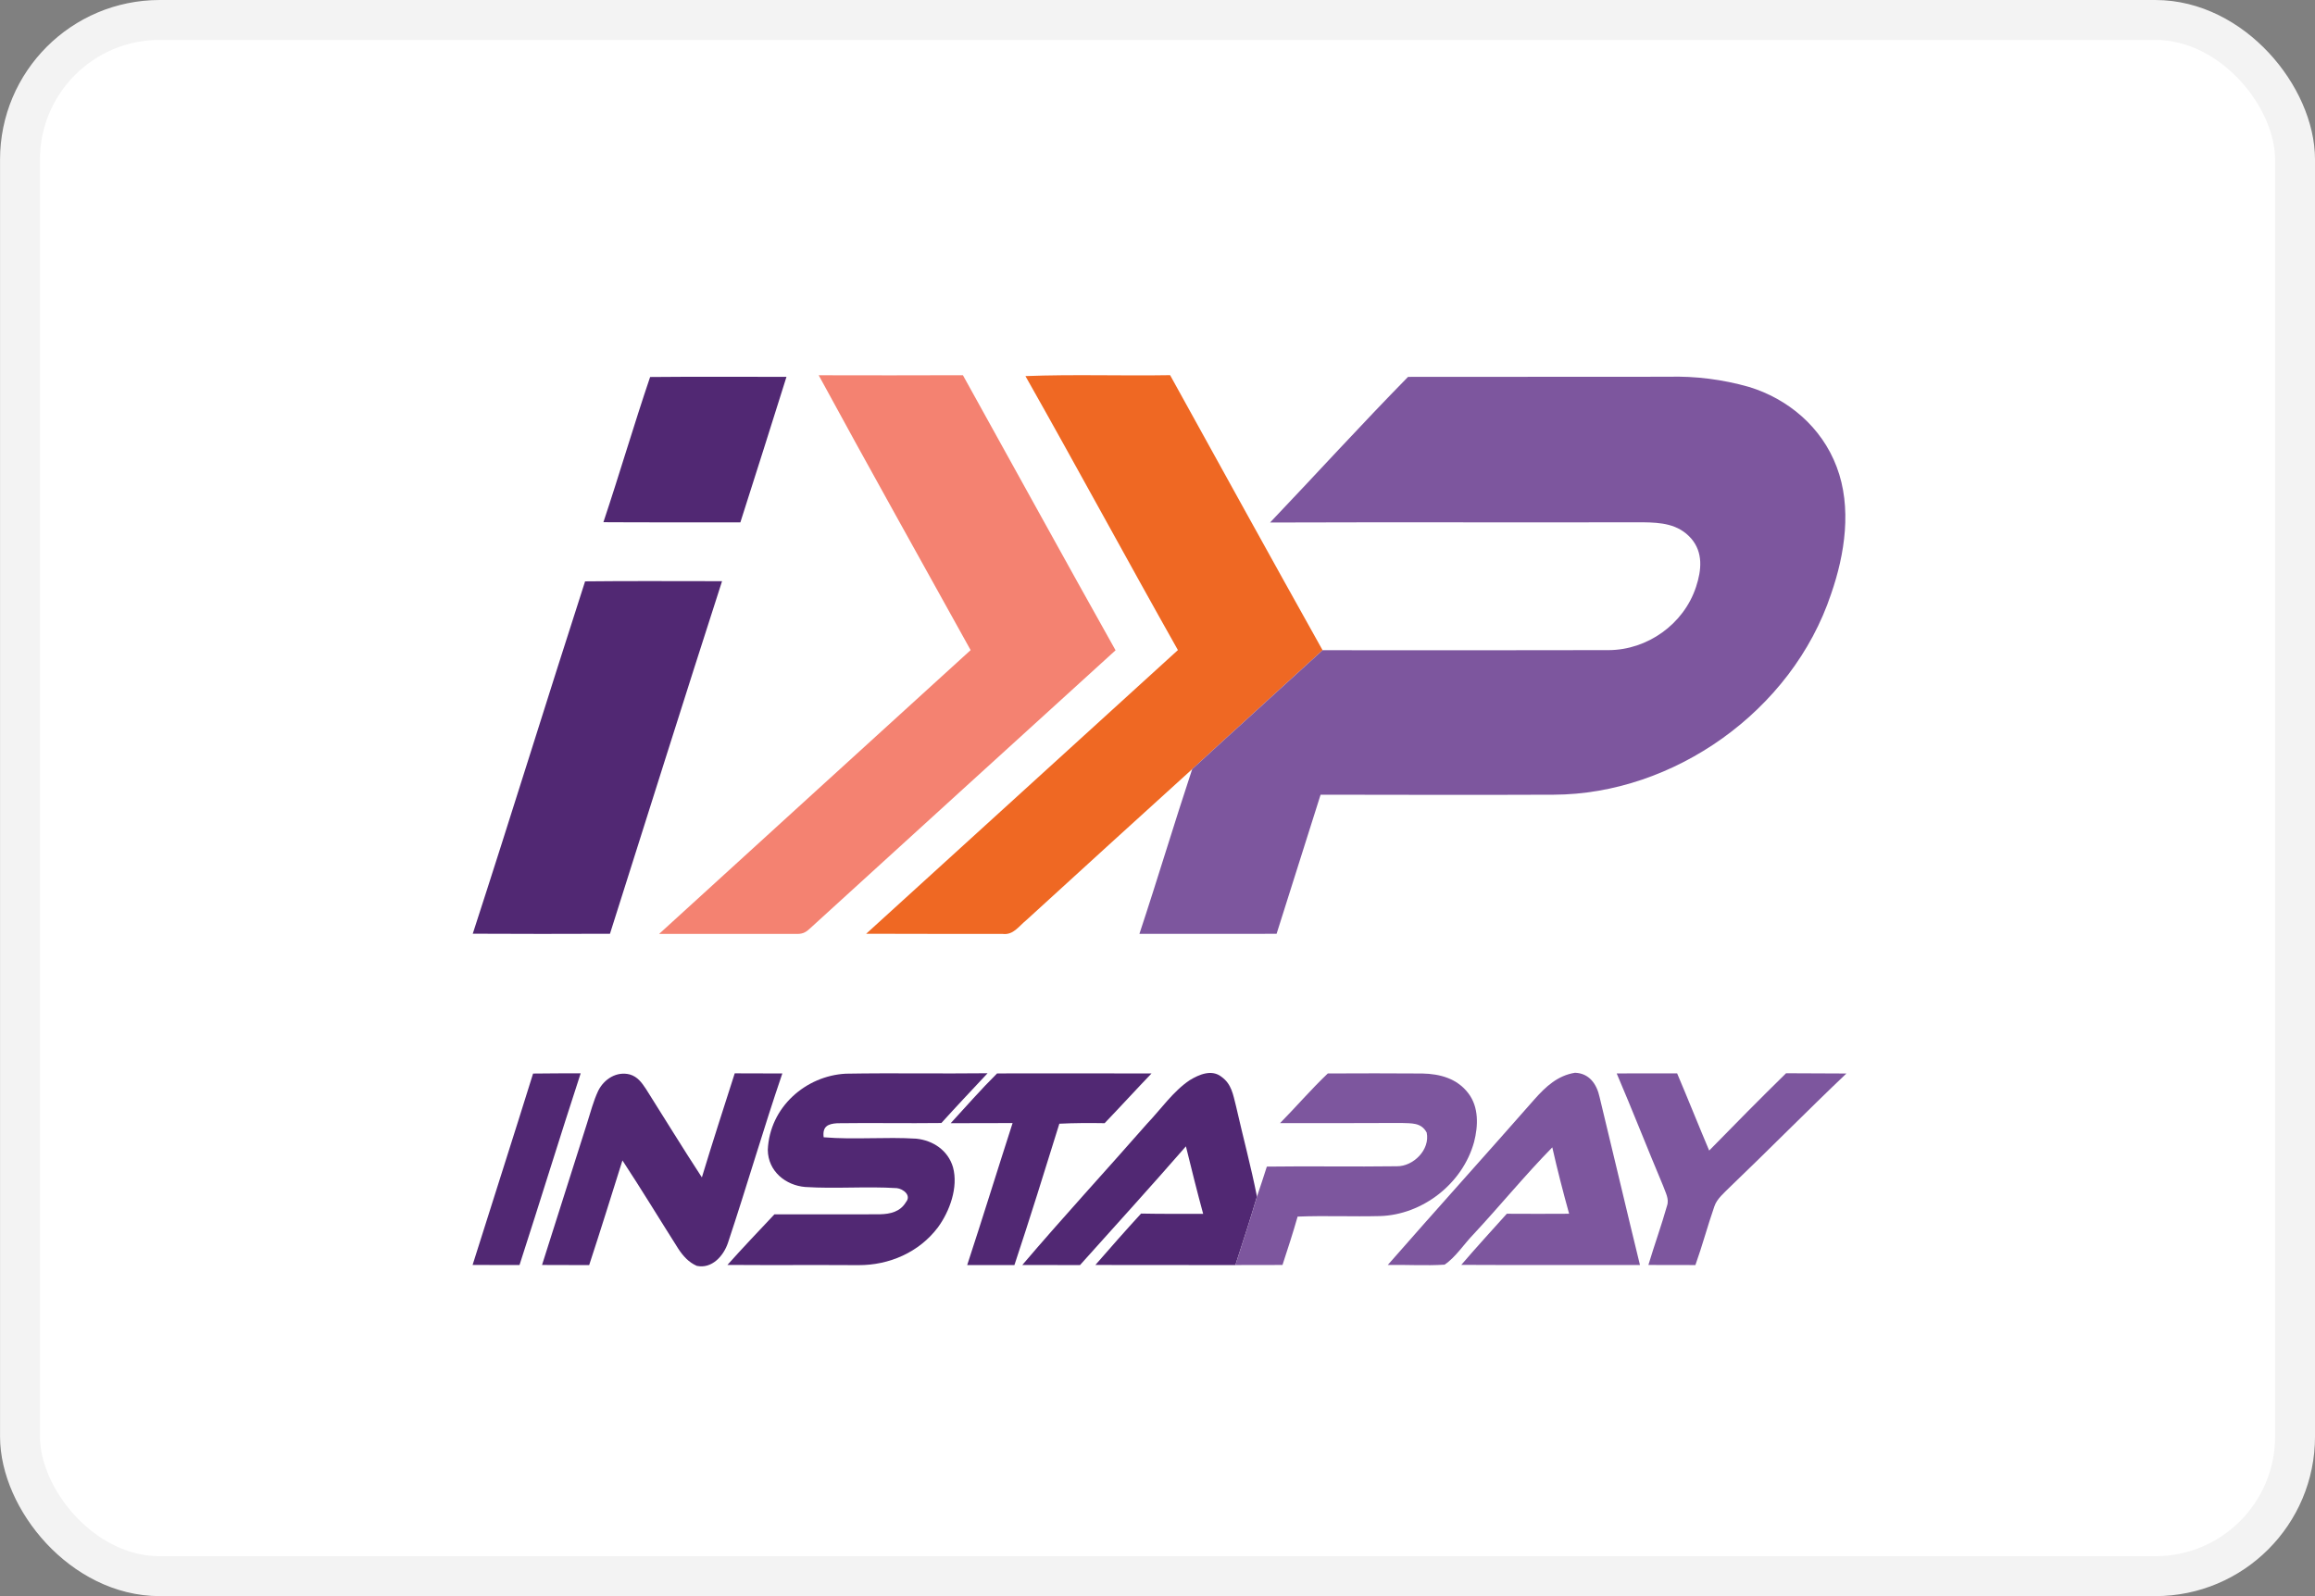
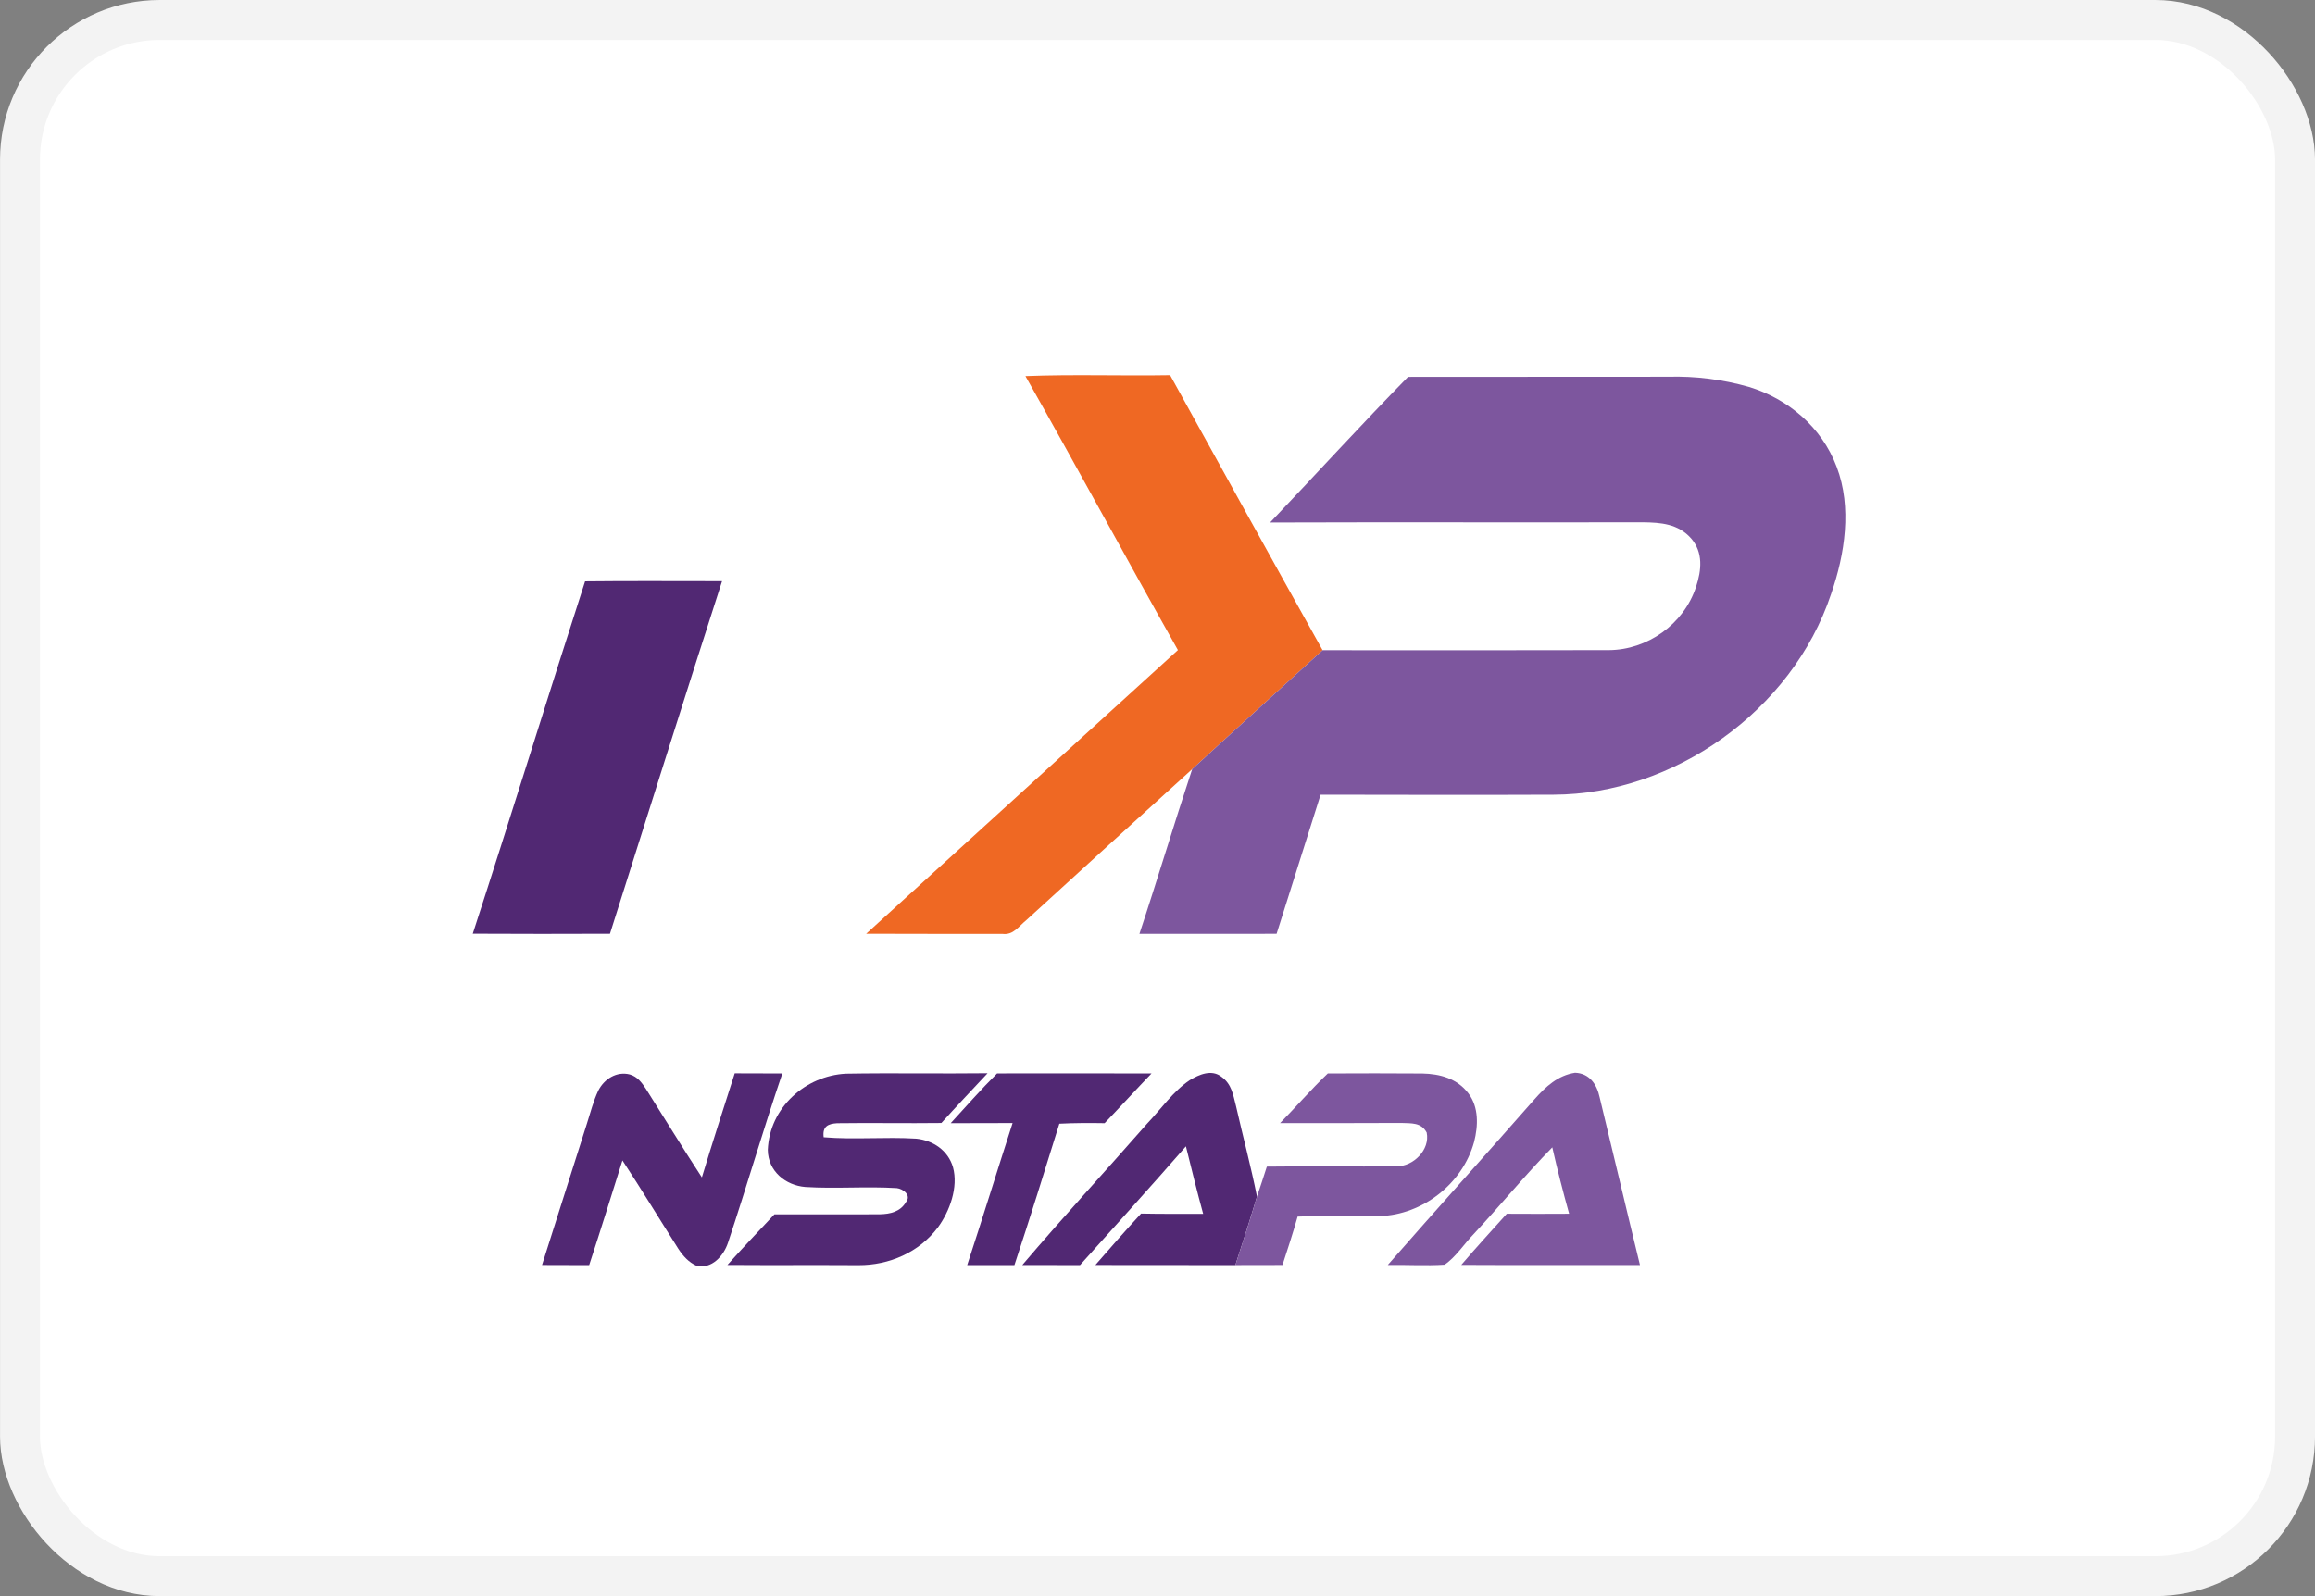
<svg xmlns="http://www.w3.org/2000/svg" version="1.1" id="svg1" width="800" height="551.724" viewBox="0 0 800 551.724" xml:space="preserve">
  <rect x="0" y="0" width="800" height="551.724" fill="#808080" stroke="none" />
  <defs id="defs1" />
  <g id="g1" transform="translate(1798.16,1920.585)">
    <g id="g22" transform="translate(80.168,-681.429)">
      <g style="fill:none" id="g18" transform="matrix(13.793,0,0,13.793,-1101.481,-1194.009)">
        <rect x="-55.821" y="-2.773" width="57" height="39" rx="3.5" fill="#ffffff" stroke="#f3f3f3" id="rect17" style="display:inline" />
      </g>
      <g id="Layer1000" transform="matrix(0.834,0,0,0.863,-1715.014,-1109.475)">
-         <path d="m 143.413,0.035 c 19.918,0.035 39.836,0.07 59.754,-0.018 21.095,36.709 41.997,73.559 63.25,110.181 -42.207,37.043 -84.502,74.35 -126.674,111.463 -2.037,1.827 -3.285,2.213 -6.059,2.143 C 114.871,223.77 96.112,223.788 77.301,223.788 120.246,185.866 163.366,148.015 206.364,110.129 185.374,73.454 164.104,36.868 143.413,0.035 Z" style="fill:#f48271;fill-rule:evenodd" id="path1" />
        <path d="m 289.022,0 c 21.007,36.745 41.979,73.525 63.179,110.164 -17.968,15.913 -36.077,31.668 -54.028,47.634 -22.957,20.094 -45.826,40.275 -68.712,60.474 -3.144,2.442 -5.339,6.025 -9.748,5.533 -18.882,-0.053 -37.763,0.035 -56.627,-0.07 43.103,-37.816 86.083,-75.79 129.168,-113.624 C 270.983,73.647 250.397,36.797 229.074,0.369 249.028,-0.386 269.069,0.334 289.022,0 Z" style="fill:#ef6823;fill-rule:evenodd" id="path2" />
-         <path d="M 73.56,0.738 C 92.388,0.545 111.235,0.72 130.064,0.668 123.776,20.129 117.347,39.538 110.954,58.964 92.037,58.911 73.121,59.017 54.204,58.894 60.878,39.59 66.797,20.006 73.56,0.738 Z" style="fill:#512873;fill-rule:evenodd" id="path3" />
        <path d="m 387.61,0.685 c 35.919,-0.088 71.891,0.035 107.81,-0.053 11.224,-0.316 22.57,1.089 33.39,4.058 16.23,4.76 30.193,16.071 36.411,32.055 6.376,16.194 3.425,34.935 -2.319,50.901 -16.247,47.108 -65.515,80.234 -114.906,80.392 -32.195,0.141 -64.408,0.035 -96.621,0 -6.06,18.583 -12.19,37.131 -18.232,55.714 -18.952,0.07 -37.886,0 -56.838,0.018 7.518,-21.92 14.35,-44.069 21.868,-65.972 17.951,-15.966 36.059,-31.721 54.028,-47.634 39.52,0.018 79.145,0.07 118.665,-0.035 15.79,-0.088 30.983,-10.258 36.095,-25.38 2.266,-6.657 2.986,-13.718 -2.037,-19.338 -5.357,-5.884 -12.559,-6.393 -20.041,-6.481 -51.482,0.106 -102.963,-0.088 -154.444,0.088 19.092,-19.374 37.799,-39.256 57.172,-58.331 z" style="fill:#7d569e;fill-rule:evenodd" id="path4" />
        <path d="M 103.366,82.517 C 87.681,129.52 72.383,176.662 56.926,223.735 37.974,223.788 19.022,223.84 0.071,223.717 15.861,176.785 30.913,129.555 46.616,82.588 65.533,82.377 84.45,82.535 103.366,82.517 Z" style="fill:#512873;fill-rule:evenodd" id="path5" />
-         <path d="m 25.065,279.73 c 6.587,-0.088 13.156,-0.088 19.725,-0.105 C 36.148,305.163 28.015,330.86 19.444,356.416 12.962,356.433 6.481,356.433 0,356.399 8.326,330.843 16.827,305.321 25.065,279.73 Z" style="fill:#512873;fill-rule:evenodd" id="path6" />
        <path d="m 65.164,280.099 c 3.179,0.896 4.9,3.214 6.674,5.796 7.729,11.803 15.264,23.747 23.168,35.427 4.373,-13.946 9.01,-27.805 13.612,-41.68 6.569,0.017 13.156,0.017 19.725,0.053 -7.921,22.447 -14.754,45.298 -22.517,67.798 -1.844,5.375 -6.78,10.574 -12.945,9.256 -3.319,-1.405 -5.673,-3.934 -7.658,-6.867 -7.728,-11.768 -15.21,-23.712 -23.132,-35.357 -4.567,13.981 -9.046,27.997 -13.788,41.926 -6.516,-0.018 -13.015,-0.018 -19.532,-0.053 6.2,-18.917 12.436,-37.816 18.636,-56.715 1.44,-4.339 2.635,-8.923 4.637,-13.033 2.459,-4.778 7.693,-7.922 13.121,-6.552 z" style="fill:#512873;fill-rule:evenodd" id="path7" />
        <path d="m 154.672,279.783 c 19.549,-0.334 39.151,0.053 58.718,-0.176 -6.411,6.622 -12.857,13.209 -19.145,19.936 -14.385,0.175 -28.788,-0.105 -43.173,0.088 -3.812,0.229 -6.183,1.265 -5.603,5.621 12.734,1.036 25.626,-0.211 38.395,0.562 6.85,0.685 13.121,4.619 15.193,11.434 2.266,8.027 -1.352,17.617 -6.235,24.08 -7.851,10.065 -20.252,15.176 -32.88,15.141 -18.127,-0.106 -36.235,0.035 -54.344,-0.088 6.359,-6.885 12.945,-13.559 19.479,-20.269 14.579,-0.053 29.157,0.088 43.735,-0.017 4.25,-0.088 8.413,-1.001 10.767,-4.883 2.354,-2.757 -1.212,-5.304 -3.776,-5.585 -12.594,-0.773 -25.328,0.316 -37.939,-0.457 -8.097,-0.632 -15.44,-6.253 -15.544,-14.86 0.755,-17.143 15.773,-29.701 32.353,-30.527 z" style="fill:#512873;fill-rule:evenodd" id="path8" />
        <path d="m 217.324,279.677 c 21.324,-0.035 42.664,-0.035 63.987,0.018 -6.534,6.587 -12.892,13.332 -19.426,19.918 -6.253,-0.105 -12.506,-0.088 -18.759,0.211 -6.077,18.917 -12.172,37.851 -18.618,56.628 -6.534,-0.035 -13.05,-0.018 -19.567,-0.018 6.429,-18.917 12.489,-37.939 18.812,-56.873 -8.554,0.018 -17.108,0.053 -25.644,0.053 6.341,-6.675 12.559,-13.542 19.215,-19.936 z" style="fill:#512873;fill-rule:evenodd" id="path9" />
        <path d="m 310.327,281.047 c 4.198,2.916 4.778,7.131 6.007,11.733 2.828,12.084 6.183,24.08 8.677,36.235 -2.828,9.186 -5.866,18.302 -8.94,27.418 -19.338,-0.035 -38.677,0.035 -58.015,-0.035 6.236,-6.938 12.524,-13.823 18.935,-20.586 8.571,0.176 17.16,0.088 25.732,0.123 -2.529,-8.975 -4.848,-18.004 -7.149,-27.049 -14.438,16.019 -29.227,31.757 -43.893,47.565 -7.974,-0.053 -15.931,0 -23.905,-0.035 16.879,-19.163 34.549,-37.676 51.709,-56.61 5.691,-5.761 10.855,-13.033 17.67,-17.424 3.899,-2.283 9.098,-4.461 13.173,-1.335 z" style="fill:#512873;fill-rule:evenodd" id="path10" />
        <path d="m 354.361,279.695 c 13.068,-0.053 26.136,-0.088 39.186,0.018 7.272,0.14 14.42,1.984 19.075,7.957 4.356,5.532 4.075,12.997 2.353,19.479 -4.83,16.897 -21.552,29.157 -38.958,29.666 -11.382,0.281 -22.781,-0.229 -34.163,0.211 -1.915,6.516 -4.093,12.945 -6.27,19.374 -6.517,0.035 -13.015,0.035 -19.514,0.035 3.074,-9.116 6.113,-18.232 8.94,-27.418 1.388,-4.005 2.793,-7.992 4.093,-12.014 17.951,-0.246 35.937,0.105 53.887,-0.141 6.727,0.088 13.823,-6.551 12.348,-13.489 -2.301,-4.163 -6.429,-3.654 -10.556,-3.847 -16.739,0.105 -33.478,0.035 -50.217,0.07 6.675,-6.551 12.91,-13.577 19.795,-19.9 z" style="fill:#7d569e;fill-rule:evenodd" id="path11" />
-         <path d="m 456.796,279.414 c 5.885,0.193 9.028,4.514 10.205,9.836 5.621,22.359 11.048,44.806 16.704,67.166 -24.678,-0.017 -49.356,0.07 -74.034,-0.053 6.147,-6.938 12.541,-13.682 18.864,-20.48 8.607,0.053 17.213,0.053 25.819,0 -2.529,-8.817 -4.883,-17.669 -6.973,-26.592 -11.259,11.1 -21.517,23.237 -32.477,34.637 -3.97,3.899 -7.535,9.362 -12.154,12.348 -7.816,0.492 -15.703,-0.017 -23.536,0.123 20.146,-22.237 40.626,-44.175 60.807,-66.376 4.69,-5.111 9.643,-9.52 16.774,-10.609 z" style="fill:#7d569e;fill-rule:evenodd" id="path12" />
-         <path d="m 474.062,279.677 c 8.343,-0.035 16.704,-0.017 25.047,-0.017 4.514,10.275 8.782,20.638 13.279,30.913 10.521,-10.416 21.13,-20.796 31.861,-30.966 8.343,0.106 16.669,0 24.994,0.106 -16.3,14.982 -32.09,30.509 -48.337,45.544 -2.301,2.266 -5.339,4.619 -6.393,7.746 -2.793,7.746 -4.971,15.702 -7.834,23.431 -6.498,0 -12.98,0 -19.479,-0.035 2.459,-7.939 5.393,-15.755 7.729,-23.747 0.983,-2.74 -0.721,-5.41 -1.634,-7.957 -6.516,-14.964 -12.629,-30.087 -19.233,-45.017 z" style="fill:#7d569e;fill-rule:evenodd" id="path13" />
+         <path d="m 456.796,279.414 c 5.885,0.193 9.028,4.514 10.205,9.836 5.621,22.359 11.048,44.806 16.704,67.166 -24.678,-0.017 -49.356,0.07 -74.034,-0.053 6.147,-6.938 12.541,-13.682 18.864,-20.48 8.607,0.053 17.213,0.053 25.819,0 -2.529,-8.817 -4.883,-17.669 -6.973,-26.592 -11.259,11.1 -21.517,23.237 -32.477,34.637 -3.97,3.899 -7.535,9.362 -12.154,12.348 -7.816,0.492 -15.703,-0.017 -23.536,0.123 20.146,-22.237 40.626,-44.175 60.807,-66.376 4.69,-5.111 9.643,-9.52 16.774,-10.609 " style="fill:#7d569e;fill-rule:evenodd" id="path12" />
      </g>
    </g>
  </g>
  <style type="text/css" id="style1">
	.st0{fill:#FFFFFF;}
	.st1{fill:#510C76;}
	.st2{fill:#EB6B24;}
	.st3{fill:#FFFFFF;stroke:#FFFFFF;stroke-miterlimit:10;}
</style>
</svg>